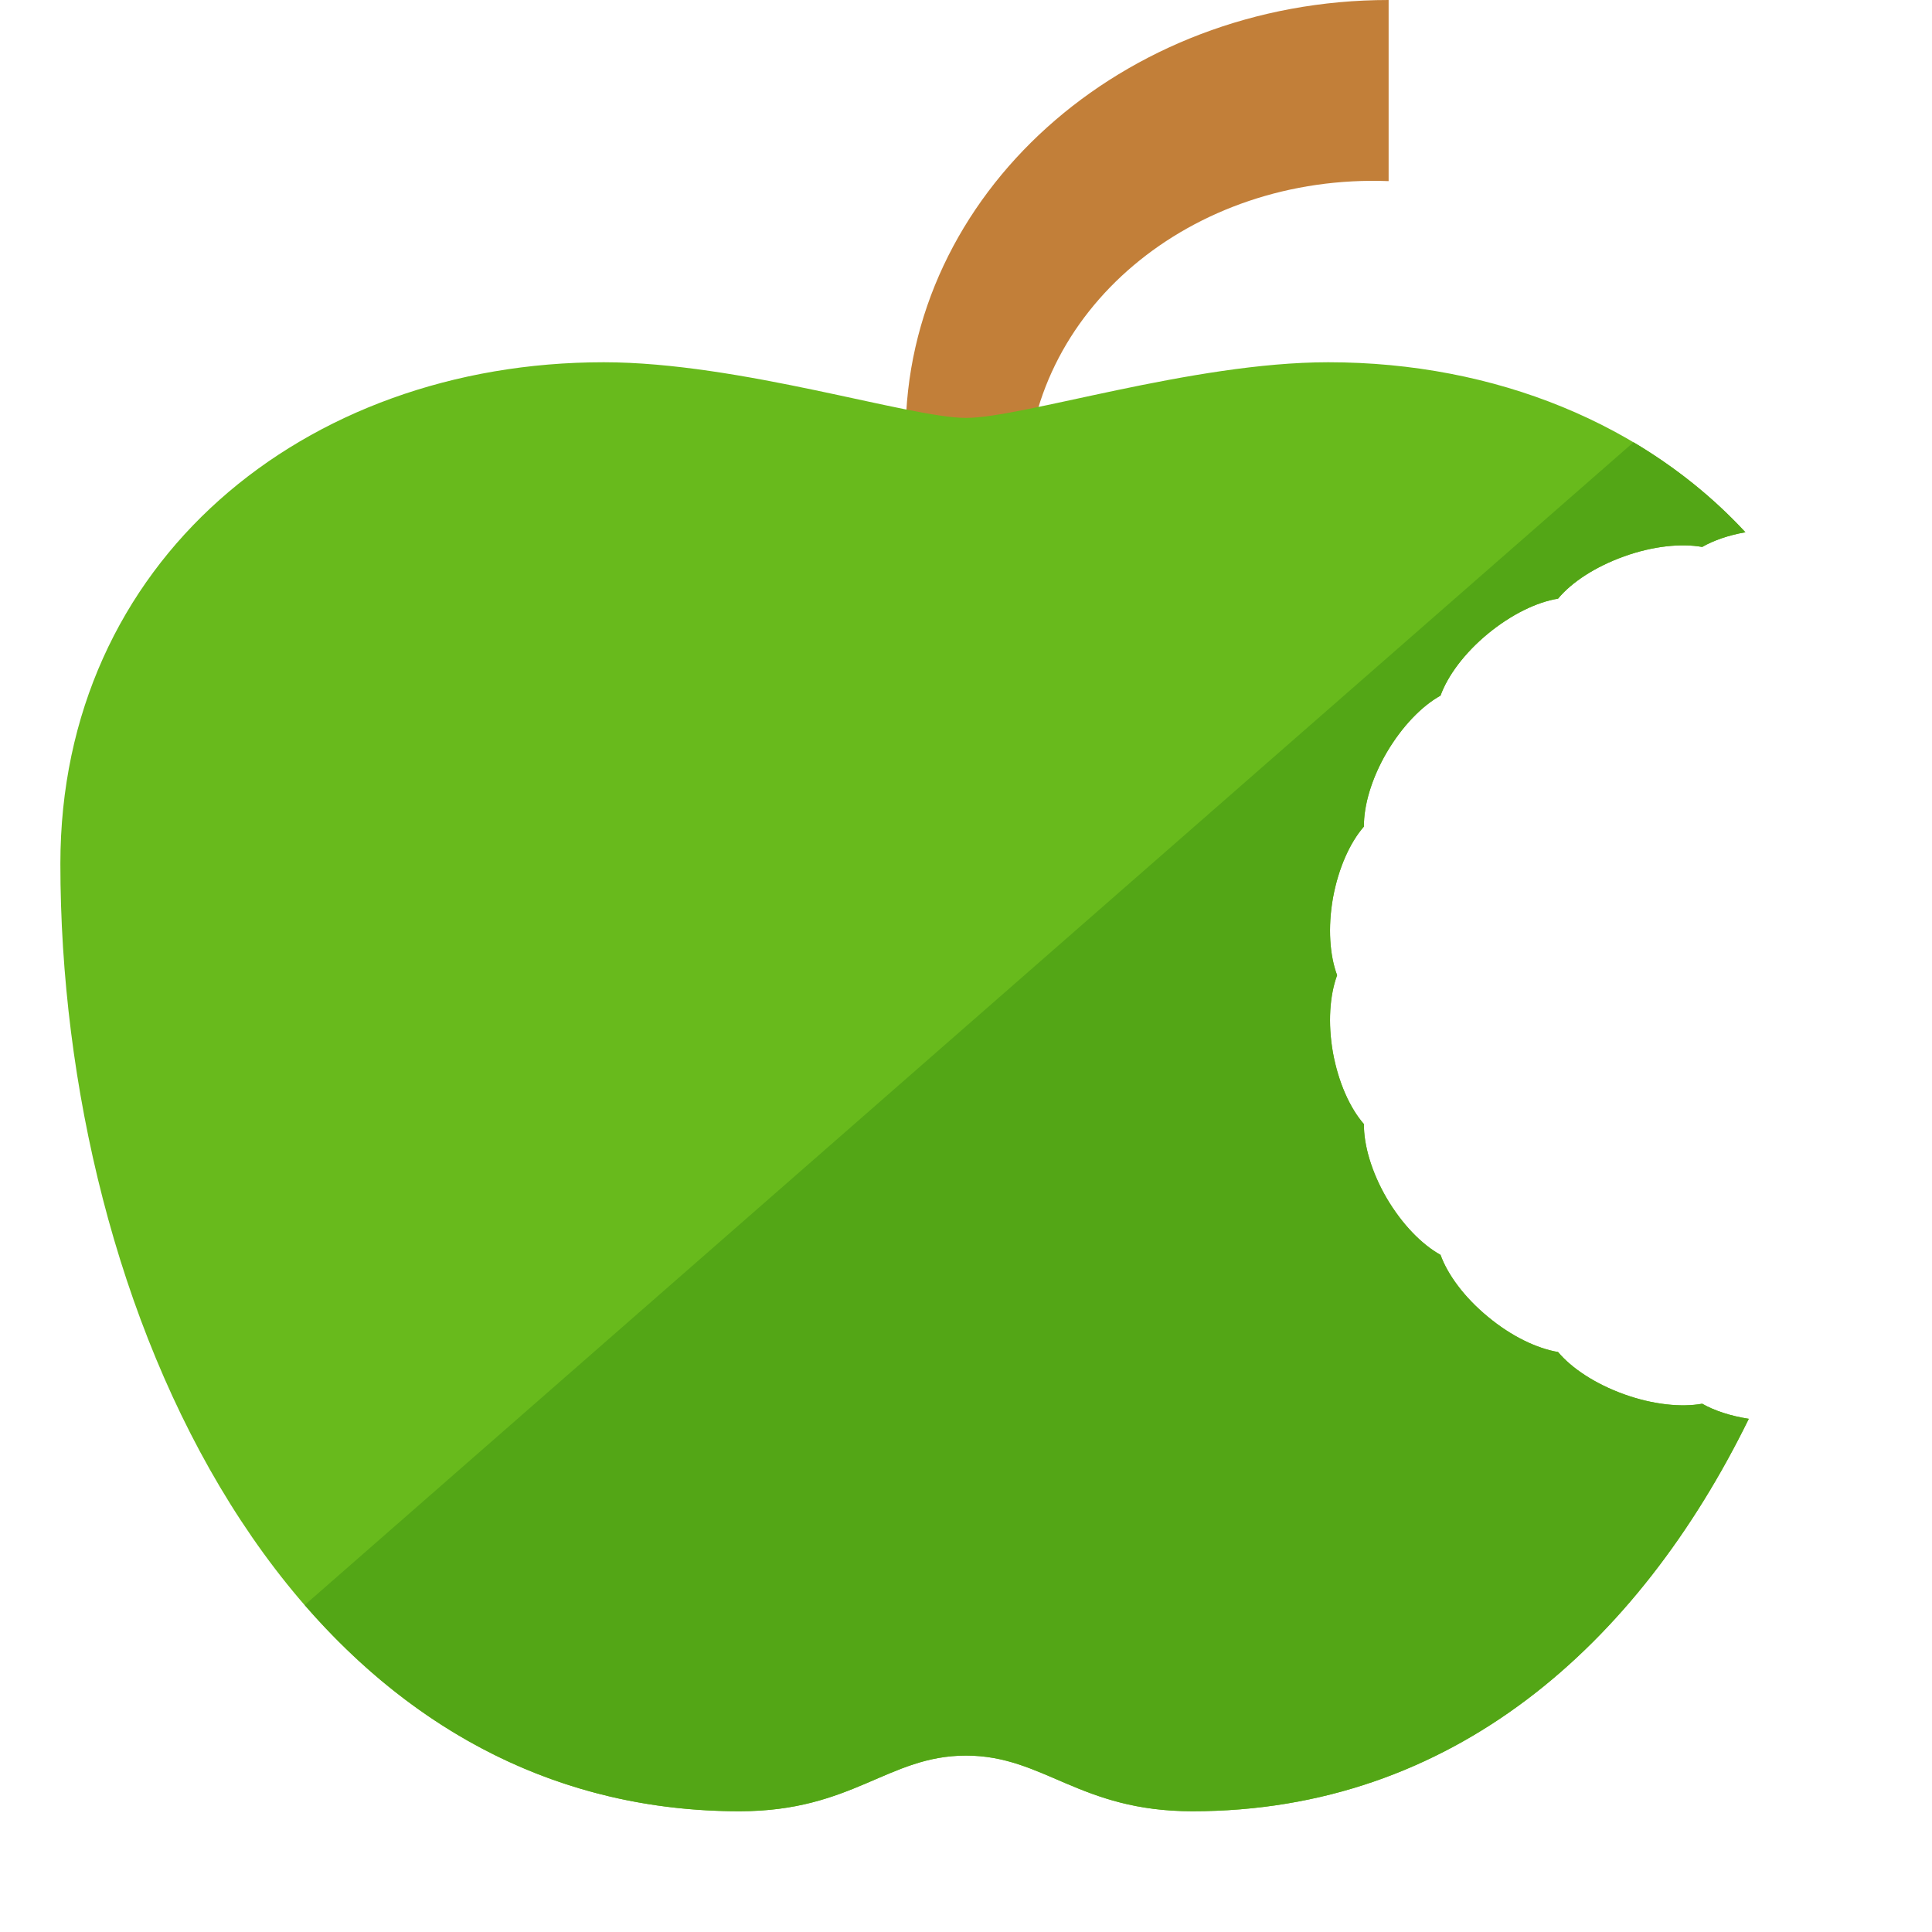
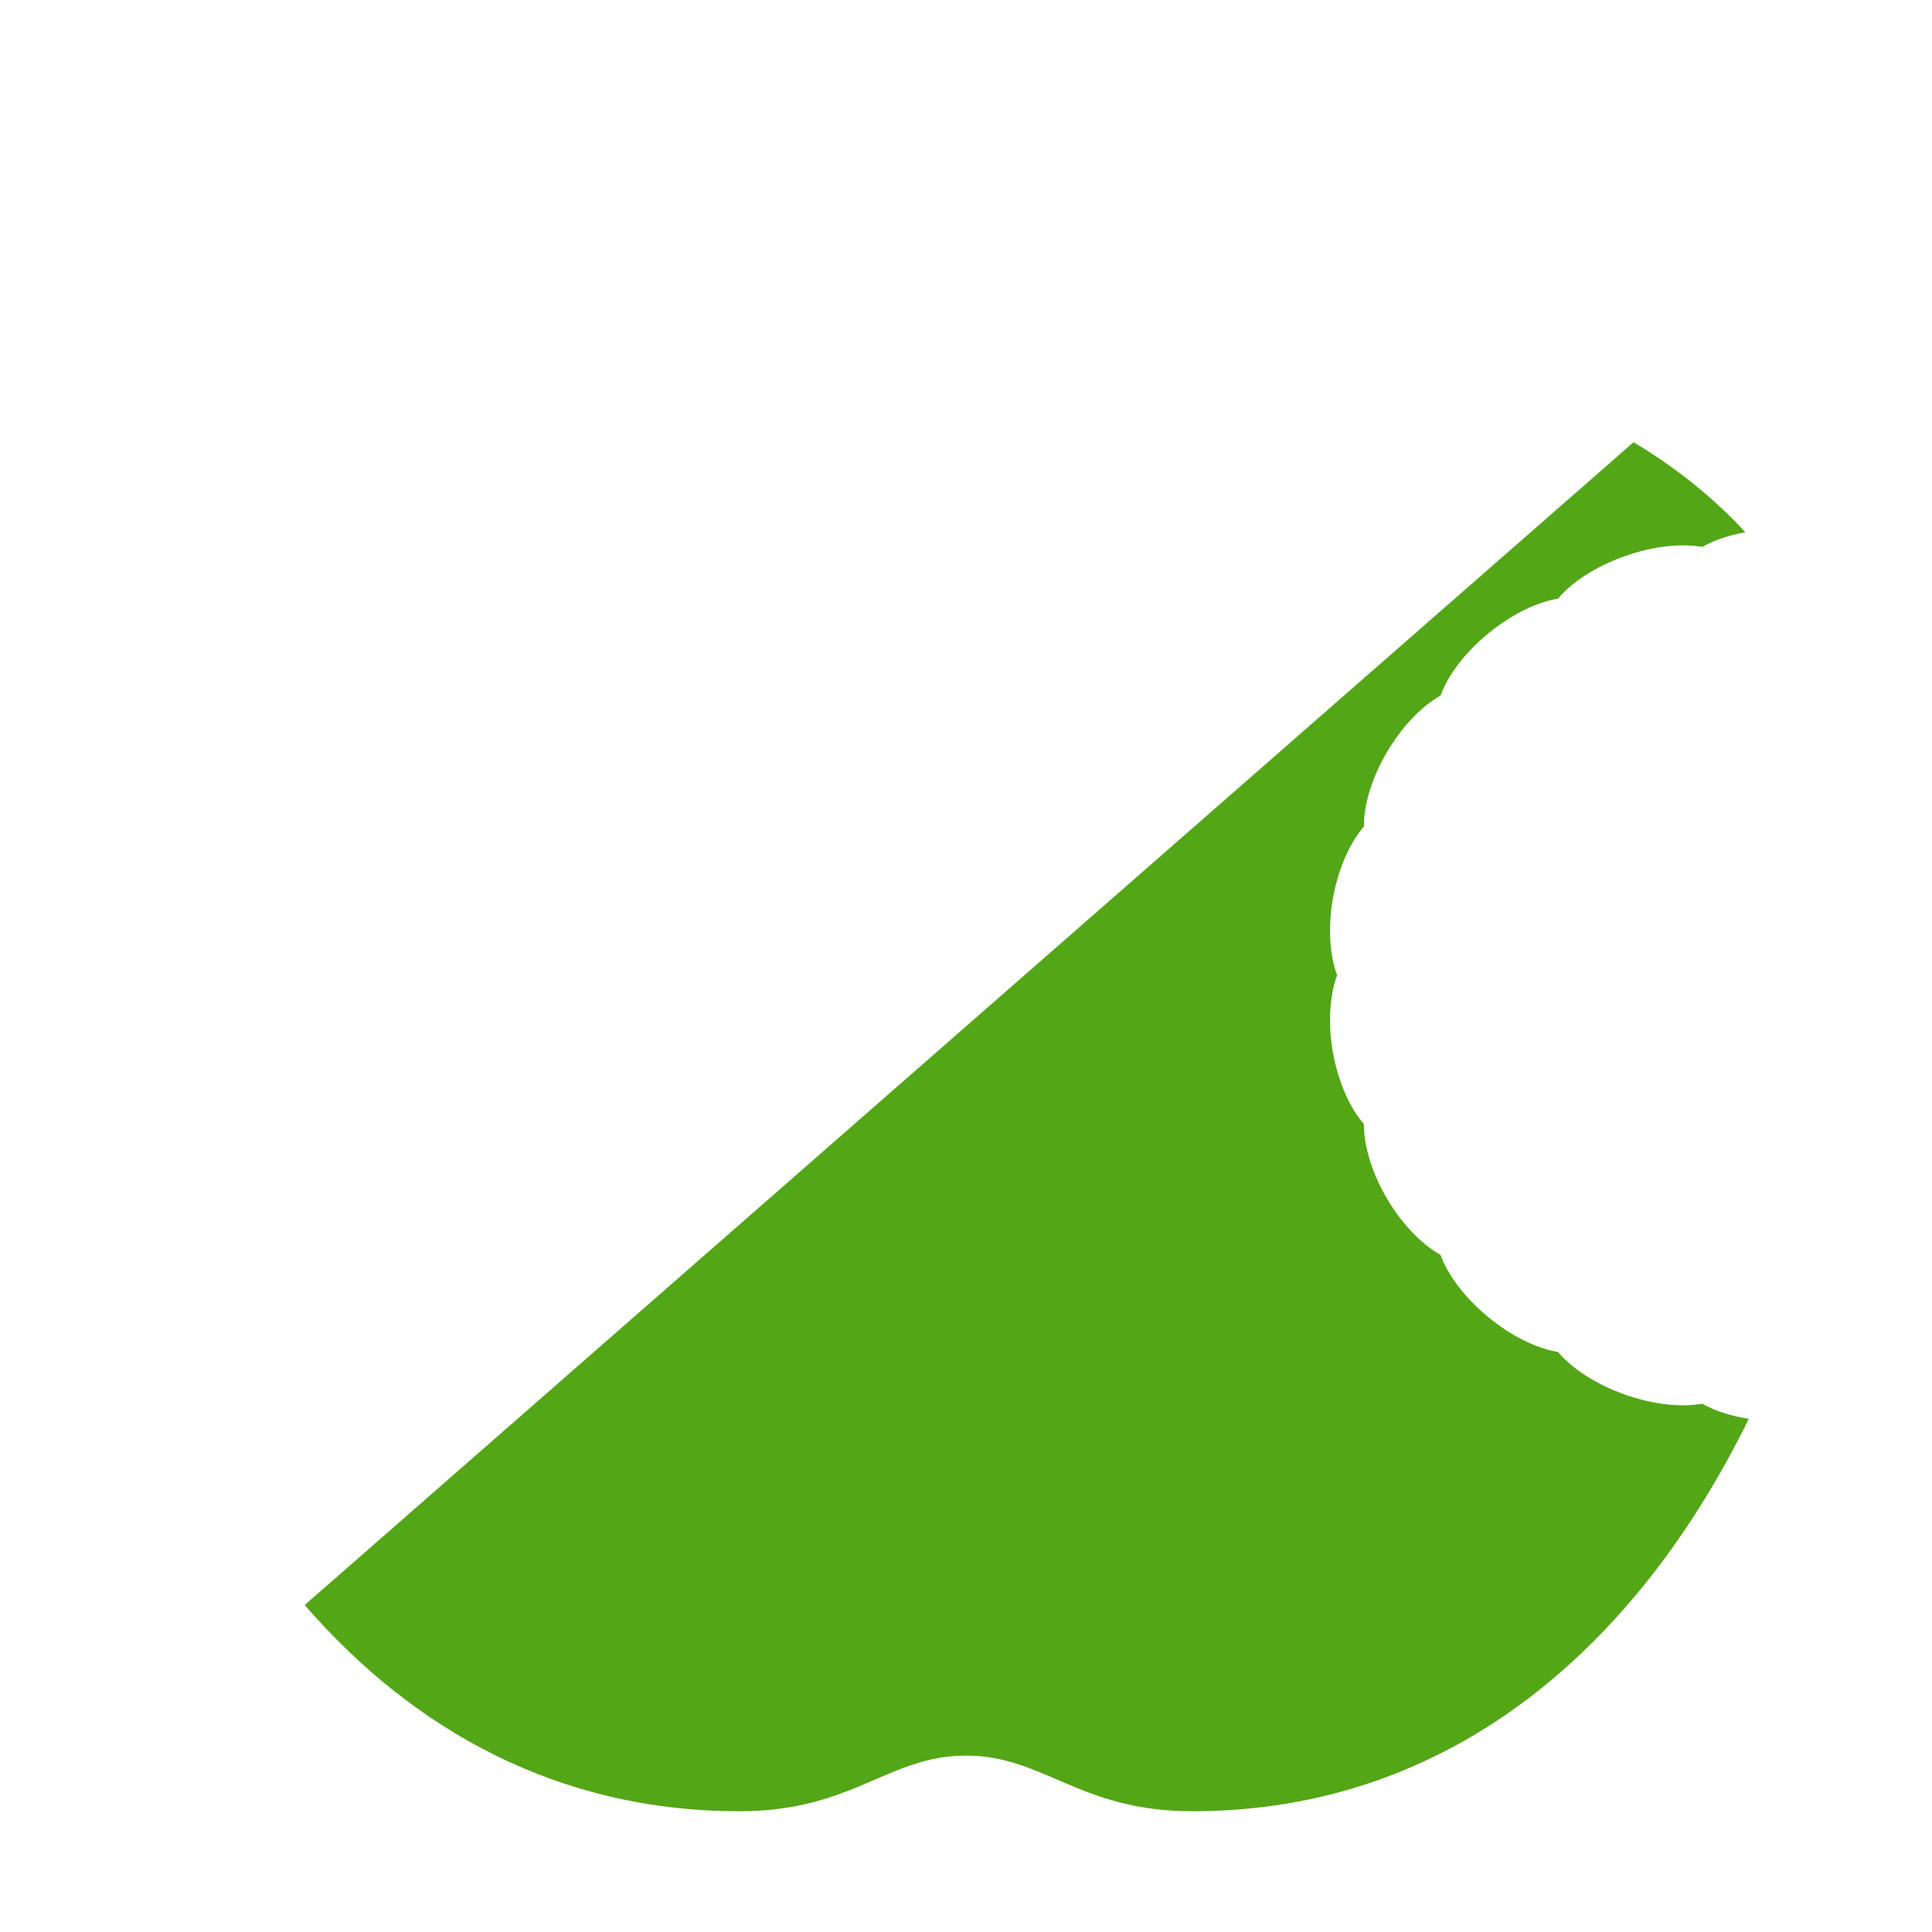
<svg xmlns="http://www.w3.org/2000/svg" version="1.1" viewBox="0 0 512 512">
  <g>
-     <path d="M368,0l0,48c-52.3,-2 -96,34.4 -96,81.6c0,4.9 0.5,9.7 1.4,14.4l-29.35,0c-2.65,-9.2 -4.05,-18.85 -4.05,-28.8c0,-63.6 57.3,-115.2 128,-115.2z" fill="#c27f39" />
-     <path d="M196,480c-120,0 -180,-133.6 -180,-251.1c0,-79.95 64.45,-132.9 144,-132.9c36,0 81,14.75 96,14.75c15,0 60,-14.75 96,-14.75c44.45,0 84.15,16.55 110.55,45.05c-4.5,0.8 -8.4,2.15 -11.45,3.9c-5.55,-1 -13.05,-0.25 -20.7,2.5c-7.65,2.75 -13.9,6.85 -17.5,11.2c-5.6,0.9 -12.35,4.15 -18.6,9.3c-6.25,5.15 -10.65,11.15 -12.55,16.4c-4.95,2.75 -10.15,8.1 -14.25,15.05c-4.05,6.95 -6.1,14.05 -6.05,19.65c-3.7,4.25 -6.75,11 -8.2,18.9c-1.4,7.9 -0.85,15.3 1.1,20.5c-1.95,5.25 -2.5,12.65 -1.1,20.55c1.45,7.9 4.5,14.65 8.2,18.9c-0.05,5.55 2,12.7 6.05,19.65c4.1,6.95 9.3,12.25 14.25,15c1.9,5.25 6.3,11.25 12.55,16.4c6.25,5.2 13,8.4 18.6,9.35c3.6,4.3 9.85,8.45 17.5,11.2c7.65,2.75 15.15,3.5 20.7,2.5c3.25,1.85 7.5,3.25 12.35,4c-29.35,59.85 -78.5,104 -147.45,104c-30,0 -39.35,-14.75 -60,-14.75c-20.65,0 -30,14.75 -60,14.75z" fill="#68ba1c" />
    <path d="M196,480c-48.05,0 -86.45,-21.45 -115.25,-54.65l352.15,-308.15c11.1,6.6 21.1,14.6 29.65,23.85c-4.5,0.8 -8.4,2.15 -11.45,3.9c-5.55,-1 -13.05,-0.25 -20.7,2.5c-7.65,2.75 -13.9,6.85 -17.5,11.2c-5.6,0.9 -12.35,4.15 -18.6,9.3c-6.25,5.15 -10.65,11.15 -12.55,16.4c-4.95,2.75 -10.15,8.1 -14.25,15.05c-4.05,6.95 -6.1,14.05 -6.05,19.65c-3.7,4.25 -6.75,11 -8.2,18.9c-1.4,7.9 -0.85,15.3 1.1,20.5c-1.95,5.25 -2.5,12.65 -1.1,20.55c1.45,7.9 4.5,14.65 8.2,18.9c-0.05,5.55 2,12.7 6.05,19.65c4.1,6.95 9.3,12.25 14.25,15c1.9,5.25 6.3,11.25 12.55,16.4c6.25,5.2 13,8.4 18.6,9.35c3.6,4.3 9.85,8.45 17.5,11.2c7.65,2.75 15.15,3.5 20.7,2.5c3.25,1.85 7.5,3.25 12.35,4c-29.35,59.85 -78.5,104 -147.45,104c-30,0 -39.35,-14.75 -60,-14.75c-20.65,0 -30,14.75 -60,14.75z" fill="#53a616" />
  </g>
</svg>